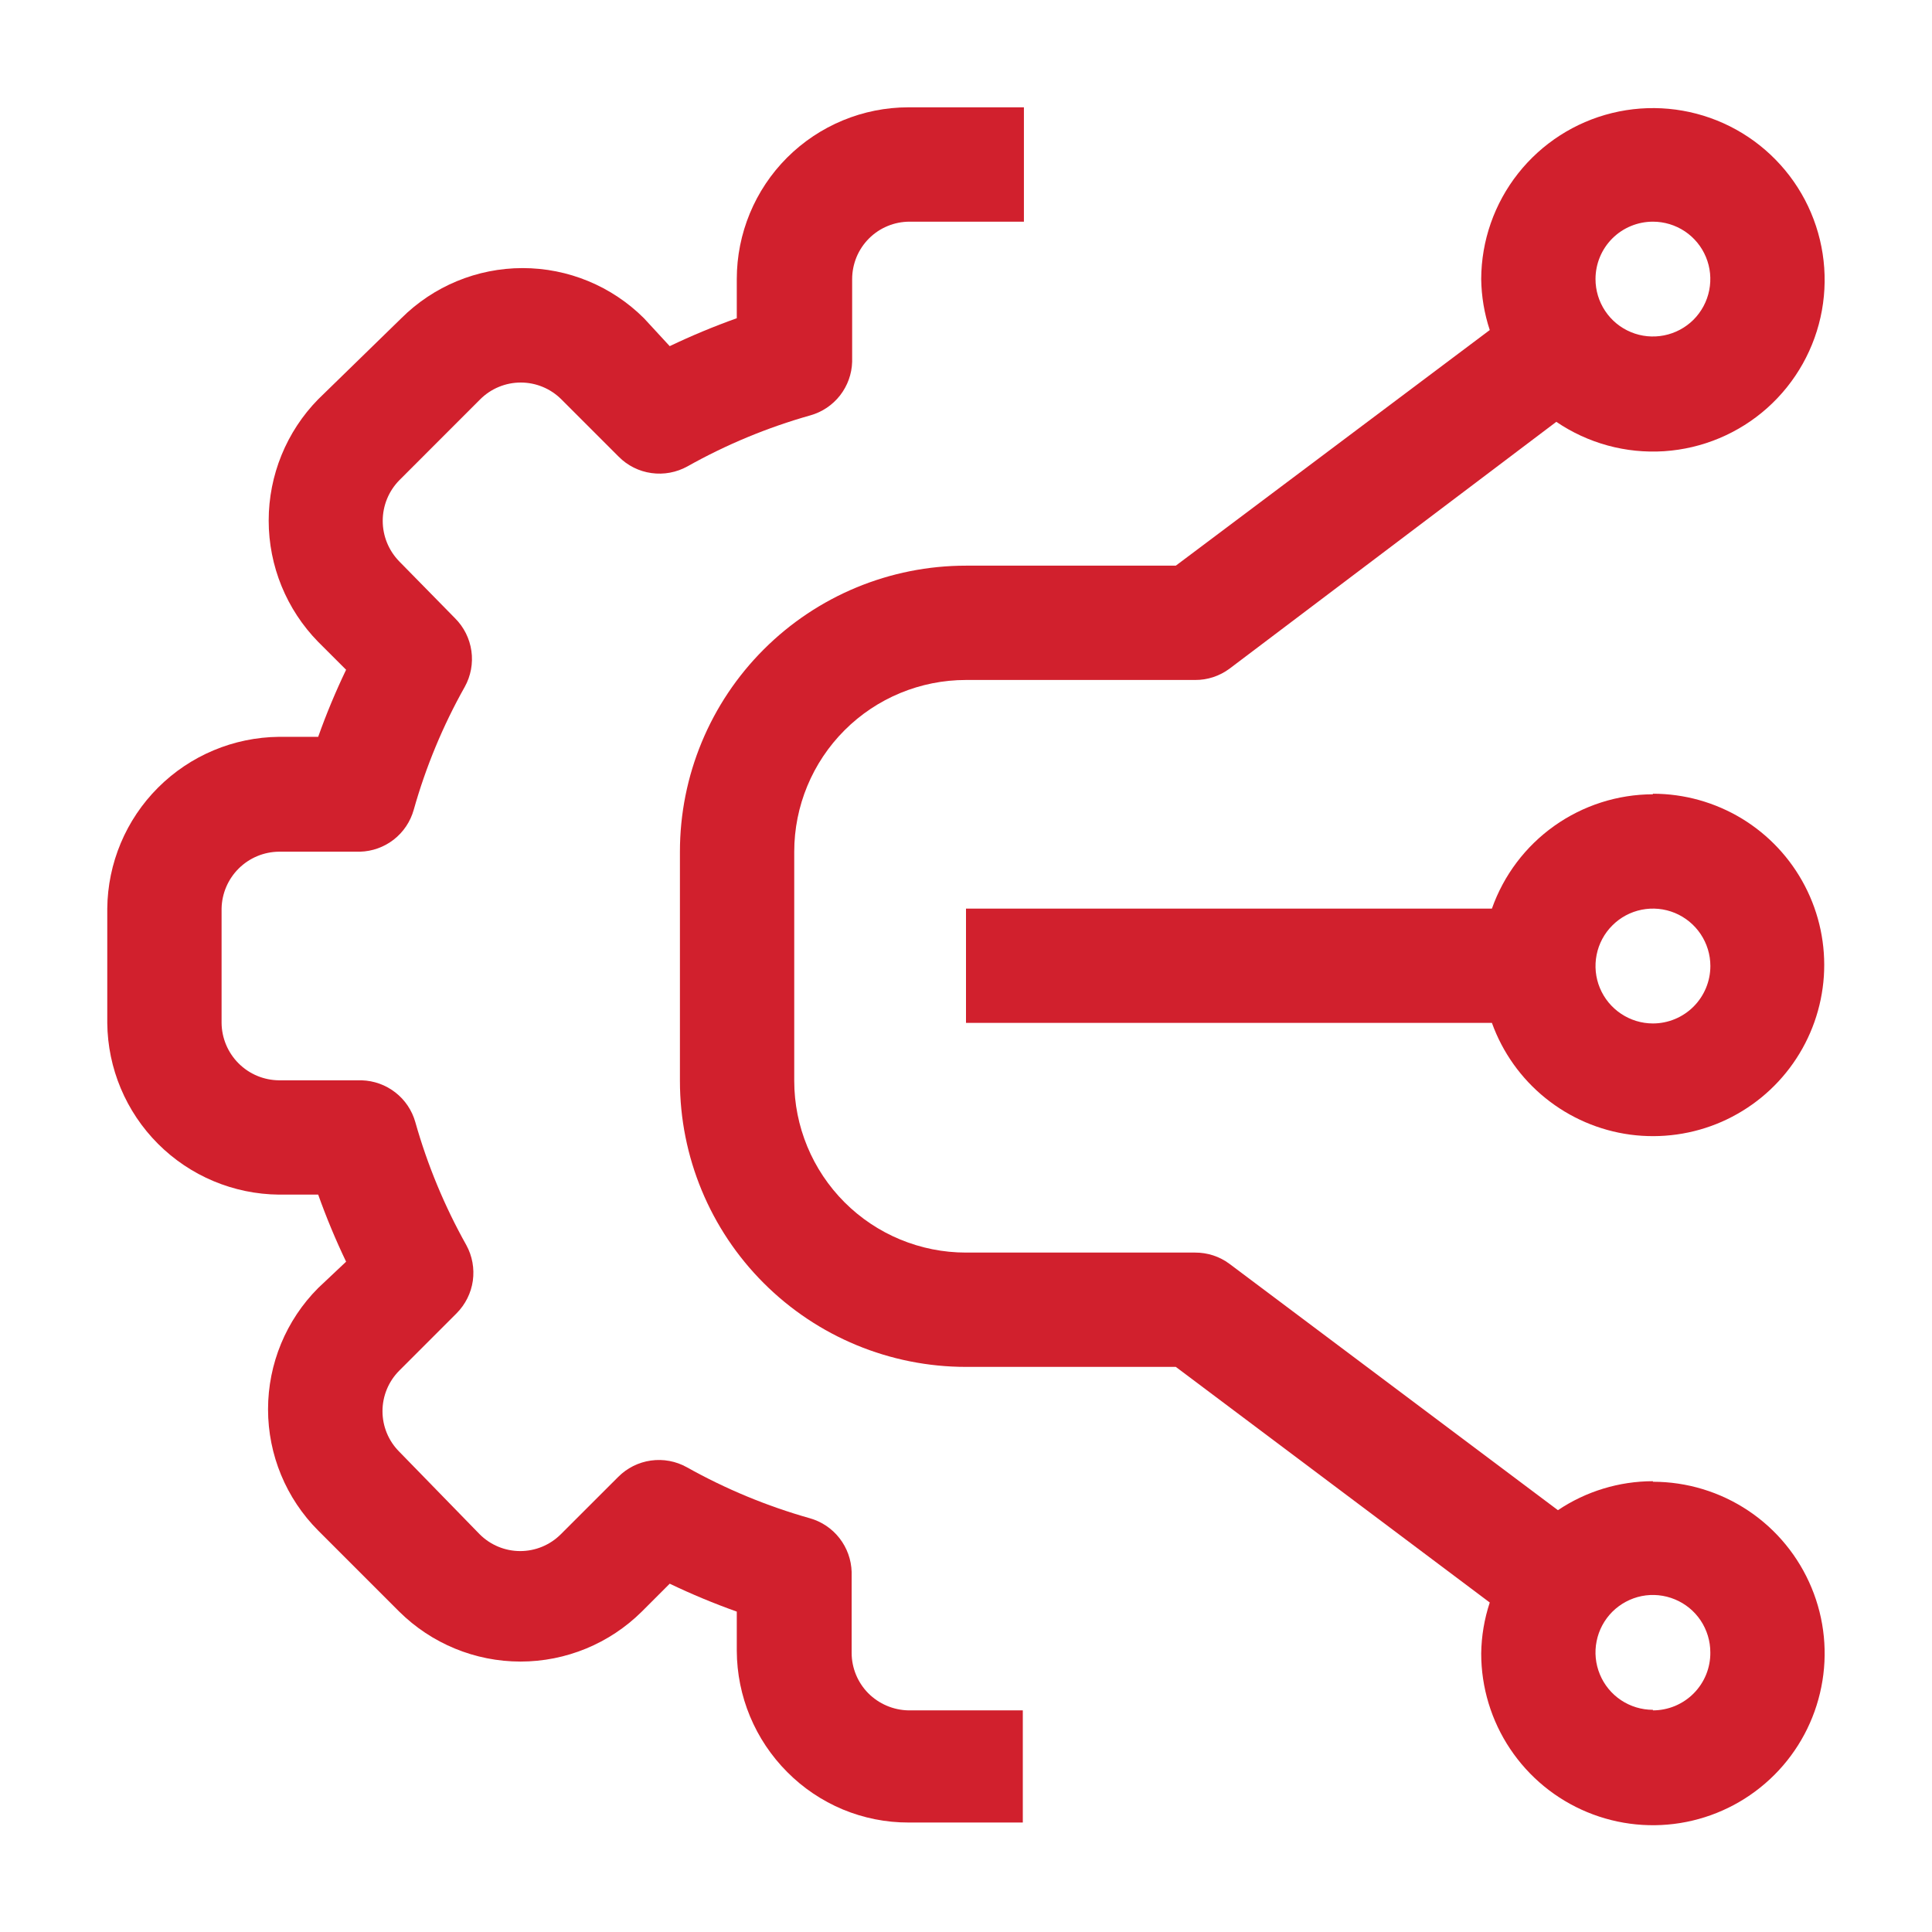
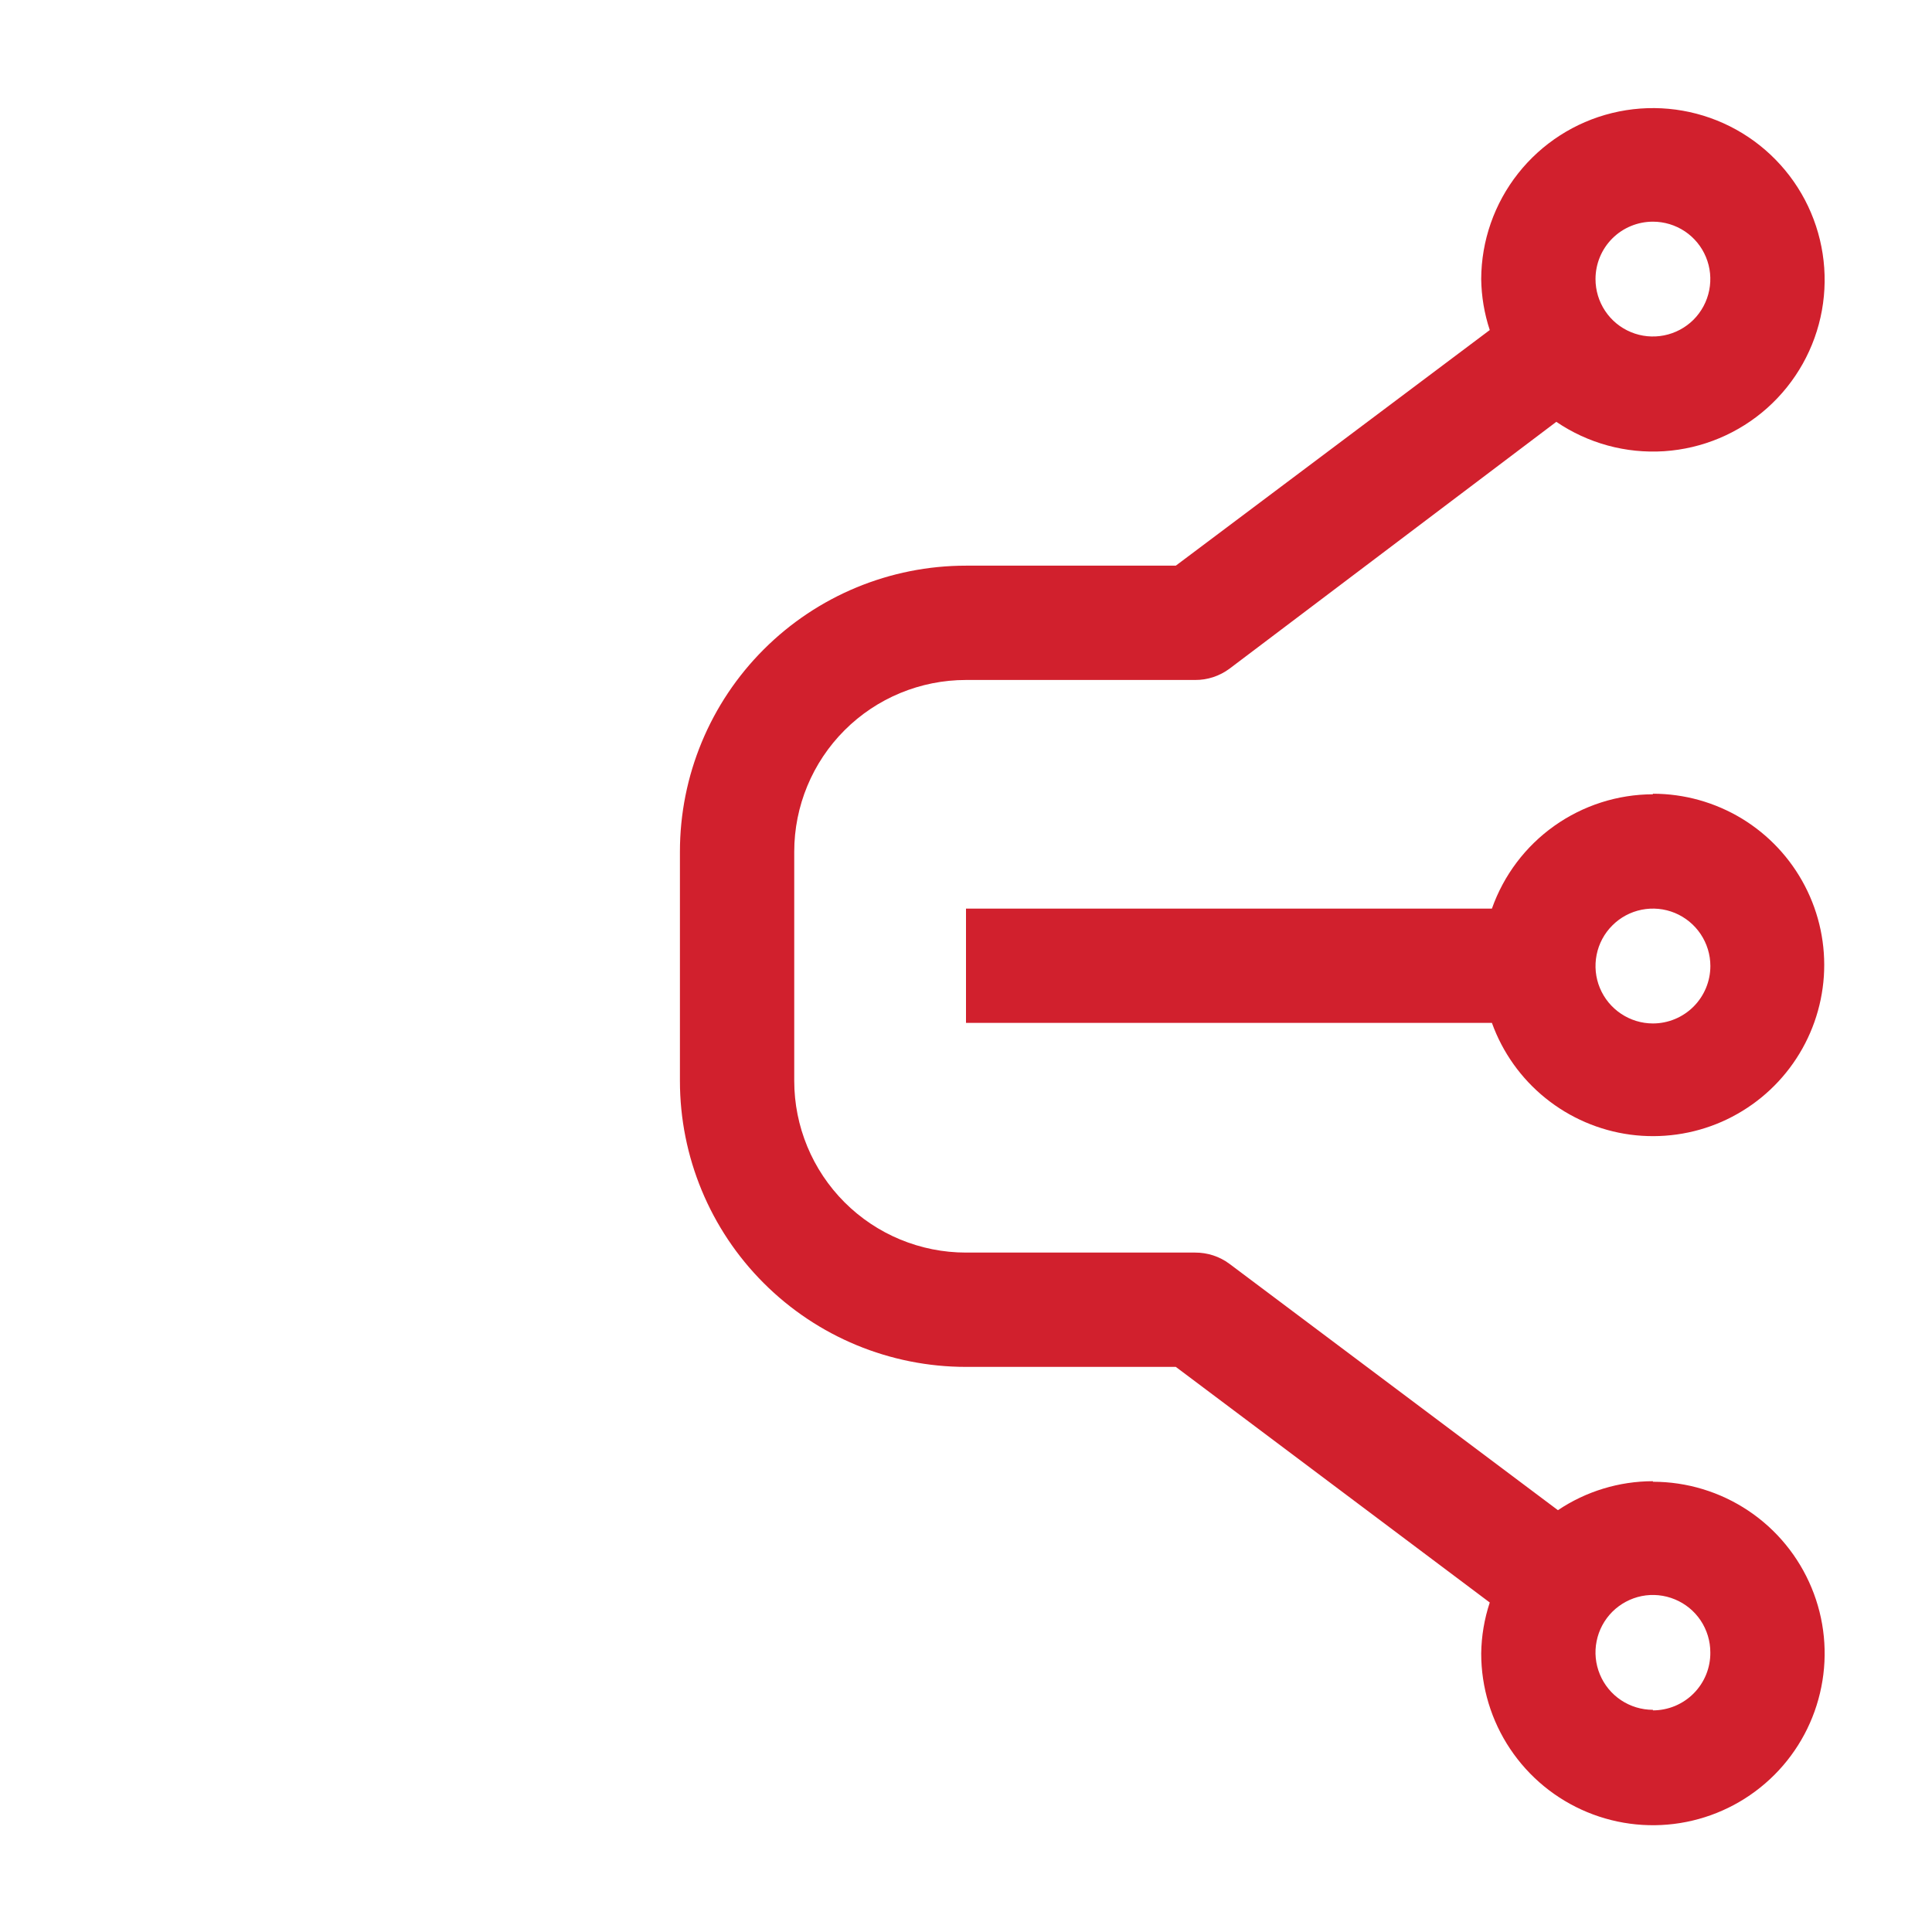
<svg xmlns="http://www.w3.org/2000/svg" width="42" height="42" viewBox="0 0 42 42" fill="none">
-   <path d="M18.875 36.809C18.645 36.576 18.515 36.261 18.514 35.934V34.172C18.506 33.906 18.414 33.649 18.25 33.439C18.087 33.229 17.86 33.077 17.604 33.005C16.673 32.742 15.776 32.37 14.932 31.897C14.694 31.764 14.42 31.713 14.15 31.751C13.88 31.789 13.631 31.914 13.439 32.107L12.19 33.355C11.956 33.588 11.64 33.719 11.309 33.719C10.979 33.719 10.663 33.588 10.429 33.355L8.679 31.558C8.446 31.325 8.315 31.008 8.315 30.678C8.315 30.348 8.446 30.031 8.679 29.797L9.927 28.549C10.117 28.357 10.241 28.11 10.279 27.843C10.316 27.576 10.267 27.303 10.137 27.067C9.664 26.223 9.292 25.326 9.029 24.395C8.957 24.139 8.805 23.912 8.595 23.749C8.385 23.585 8.128 23.493 7.862 23.485H6.065C5.735 23.482 5.419 23.35 5.186 23.116C4.953 22.883 4.82 22.567 4.817 22.237V19.752C4.823 19.424 4.957 19.111 5.19 18.88C5.423 18.649 5.737 18.518 6.065 18.515H7.827C8.093 18.508 8.35 18.415 8.56 18.252C8.77 18.088 8.922 17.861 8.994 17.605C9.256 16.674 9.628 15.777 10.102 14.934C10.235 14.696 10.286 14.421 10.248 14.152C10.21 13.882 10.085 13.632 9.892 13.44L8.679 12.204C8.449 11.968 8.32 11.652 8.32 11.323C8.32 10.993 8.449 10.677 8.679 10.442L10.44 8.68C10.674 8.447 10.991 8.316 11.321 8.316C11.651 8.316 11.968 8.447 12.202 8.68L13.45 9.928C13.642 10.122 13.892 10.247 14.162 10.284C14.431 10.322 14.706 10.271 14.944 10.139C15.788 9.665 16.684 9.293 17.615 9.03C17.872 8.958 18.098 8.806 18.262 8.596C18.425 8.386 18.518 8.13 18.525 7.864V6.067C18.525 5.903 18.558 5.741 18.62 5.589C18.683 5.438 18.775 5.3 18.891 5.184C19.007 5.068 19.145 4.976 19.296 4.914C19.447 4.851 19.61 4.819 19.774 4.819H22.259V2.333H19.75C18.76 2.333 17.811 2.727 17.11 3.427C16.41 4.127 16.017 5.077 16.017 6.067V6.918C15.521 7.095 15.034 7.298 14.559 7.525L13.999 6.918C13.299 6.22 12.351 5.828 11.362 5.828C10.373 5.828 9.425 6.22 8.725 6.918L6.917 8.68C6.227 9.384 5.841 10.331 5.841 11.317C5.841 12.303 6.227 13.249 6.917 13.954L7.524 14.56C7.296 15.035 7.093 15.522 6.917 16.018H6.065C5.078 16.028 4.134 16.424 3.436 17.122C2.737 17.82 2.341 18.765 2.332 19.752V22.237C2.341 23.224 2.737 24.168 3.436 24.867C4.134 25.565 5.078 25.961 6.065 25.97H6.917C7.094 26.466 7.296 26.953 7.524 27.428L6.917 28C6.219 28.7 5.827 29.648 5.827 30.637C5.827 31.625 6.219 32.574 6.917 33.273L8.679 35.035C9.38 35.73 10.328 36.121 11.315 36.121C12.303 36.121 13.251 35.73 13.952 35.035L14.559 34.428C15.034 34.656 15.521 34.858 16.017 35.035V35.887C16.021 36.876 16.415 37.823 17.114 38.523C17.459 38.871 17.87 39.147 18.322 39.336C18.775 39.524 19.26 39.621 19.75 39.62H22.235V37.182H19.75C19.421 37.176 19.107 37.042 18.875 36.809Z" fill="#D1202D" />
  <path d="M35.933 32.2C35.197 32.201 34.479 32.42 33.868 32.83L26.728 27.475C26.512 27.314 26.25 27.229 25.981 27.23H21C20.009 27.23 19.06 26.837 18.36 26.137C17.66 25.437 17.266 24.487 17.266 23.497V18.515C17.266 17.525 17.66 16.575 18.36 15.875C19.06 15.175 20.009 14.782 21 14.782H25.981C26.25 14.784 26.512 14.697 26.728 14.537L33.833 9.17C34.522 9.639 35.347 9.863 36.178 9.809C37.009 9.754 37.798 9.423 38.42 8.868C39.041 8.313 39.459 7.567 39.607 6.747C39.755 5.927 39.624 5.082 39.237 4.345C38.849 3.608 38.225 3.021 37.466 2.679C36.706 2.337 35.854 2.259 35.045 2.457C34.236 2.655 33.517 3.118 33.001 3.772C32.485 4.426 32.203 5.234 32.2 6.067C32.205 6.444 32.268 6.817 32.386 7.175L25.561 12.297H21C19.35 12.297 17.769 12.952 16.603 14.118C15.436 15.284 14.781 16.866 14.781 18.515V23.497C14.781 25.146 15.436 26.728 16.603 27.894C17.769 29.06 19.35 29.715 21 29.715H25.561L32.386 34.837C32.268 35.195 32.205 35.568 32.2 35.945C32.2 36.684 32.419 37.405 32.829 38.019C33.239 38.633 33.822 39.112 34.504 39.394C35.186 39.677 35.937 39.751 36.661 39.607C37.386 39.463 38.051 39.107 38.573 38.585C39.095 38.063 39.45 37.398 39.594 36.673C39.739 35.949 39.665 35.199 39.382 34.517C39.099 33.834 38.621 33.251 38.007 32.841C37.393 32.431 36.671 32.212 35.933 32.212V32.2ZM35.933 4.819C36.18 4.819 36.421 4.892 36.627 5.029C36.832 5.166 36.992 5.361 37.086 5.589C37.181 5.817 37.205 6.068 37.157 6.31C37.109 6.553 36.99 6.775 36.816 6.95C36.641 7.124 36.419 7.243 36.176 7.291C35.934 7.339 35.683 7.315 35.455 7.22C35.227 7.126 35.032 6.966 34.895 6.76C34.758 6.555 34.685 6.314 34.685 6.067C34.685 5.736 34.816 5.418 35.05 5.184C35.284 4.95 35.602 4.819 35.933 4.819ZM35.933 37.17C35.686 37.17 35.445 37.097 35.239 36.96C35.034 36.823 34.874 36.628 34.78 36.4C34.685 36.172 34.66 35.92 34.709 35.678C34.757 35.436 34.876 35.214 35.05 35.039C35.225 34.865 35.447 34.746 35.689 34.697C35.931 34.649 36.182 34.674 36.411 34.769C36.639 34.863 36.834 35.023 36.971 35.228C37.108 35.434 37.181 35.675 37.181 35.922C37.183 36.087 37.152 36.25 37.09 36.403C37.028 36.556 36.936 36.695 36.82 36.812C36.704 36.929 36.566 37.022 36.413 37.086C36.261 37.149 36.098 37.182 35.933 37.182V37.17Z" fill="#D1202D" />
  <path d="M35.933 17.267C35.165 17.269 34.416 17.509 33.789 17.954C33.162 18.399 32.689 19.027 32.433 19.752H21V22.237H32.433C32.664 22.878 33.066 23.444 33.597 23.872C34.127 24.3 34.764 24.575 35.44 24.666C36.115 24.756 36.803 24.66 37.427 24.387C38.051 24.113 38.589 23.674 38.98 23.116C39.372 22.559 39.603 21.904 39.649 21.224C39.694 20.544 39.552 19.865 39.237 19.26C38.923 18.656 38.449 18.149 37.866 17.795C37.283 17.442 36.615 17.255 35.933 17.255V17.267ZM35.933 22.249C35.686 22.249 35.445 22.175 35.24 22.038C35.035 21.901 34.874 21.706 34.78 21.478C34.685 21.25 34.661 20.999 34.709 20.757C34.757 20.515 34.876 20.292 35.051 20.118C35.225 19.943 35.448 19.824 35.69 19.776C35.932 19.728 36.183 19.753 36.411 19.847C36.639 19.942 36.834 20.102 36.971 20.307C37.108 20.512 37.182 20.753 37.182 21C37.182 21.331 37.05 21.649 36.816 21.883C36.582 22.117 36.264 22.249 35.933 22.249Z" fill="#D1202D" />
</svg>